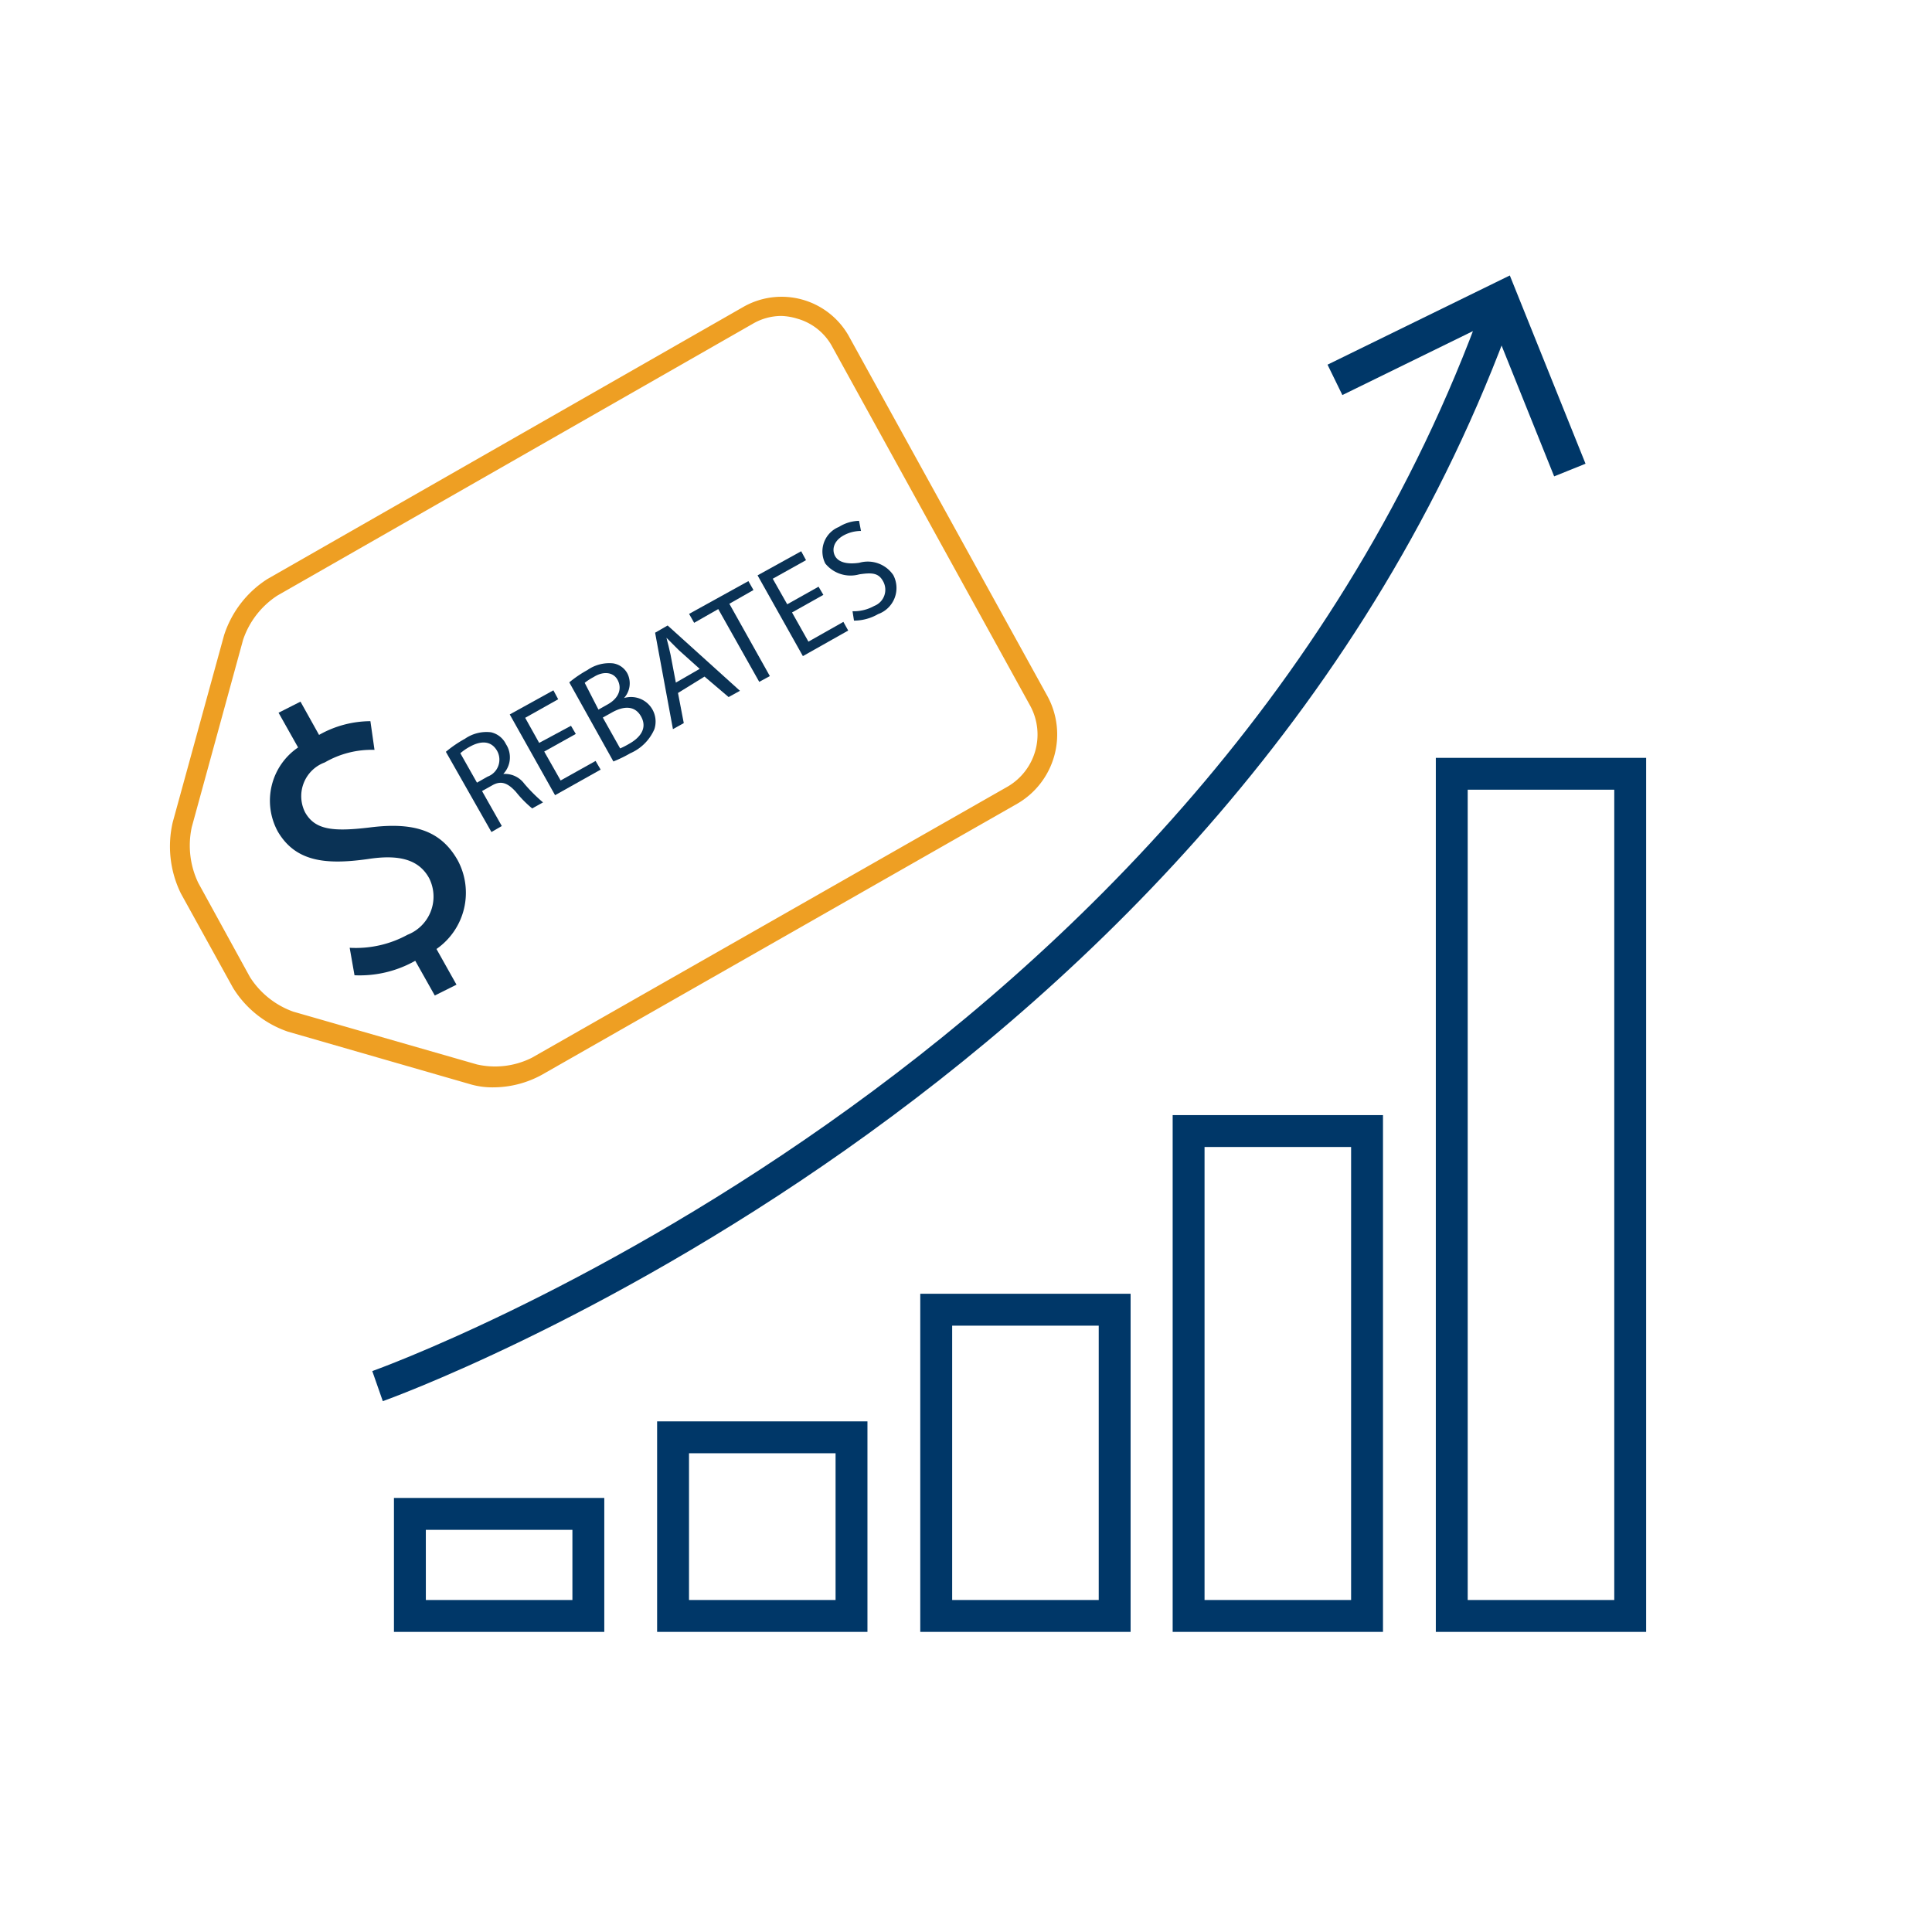
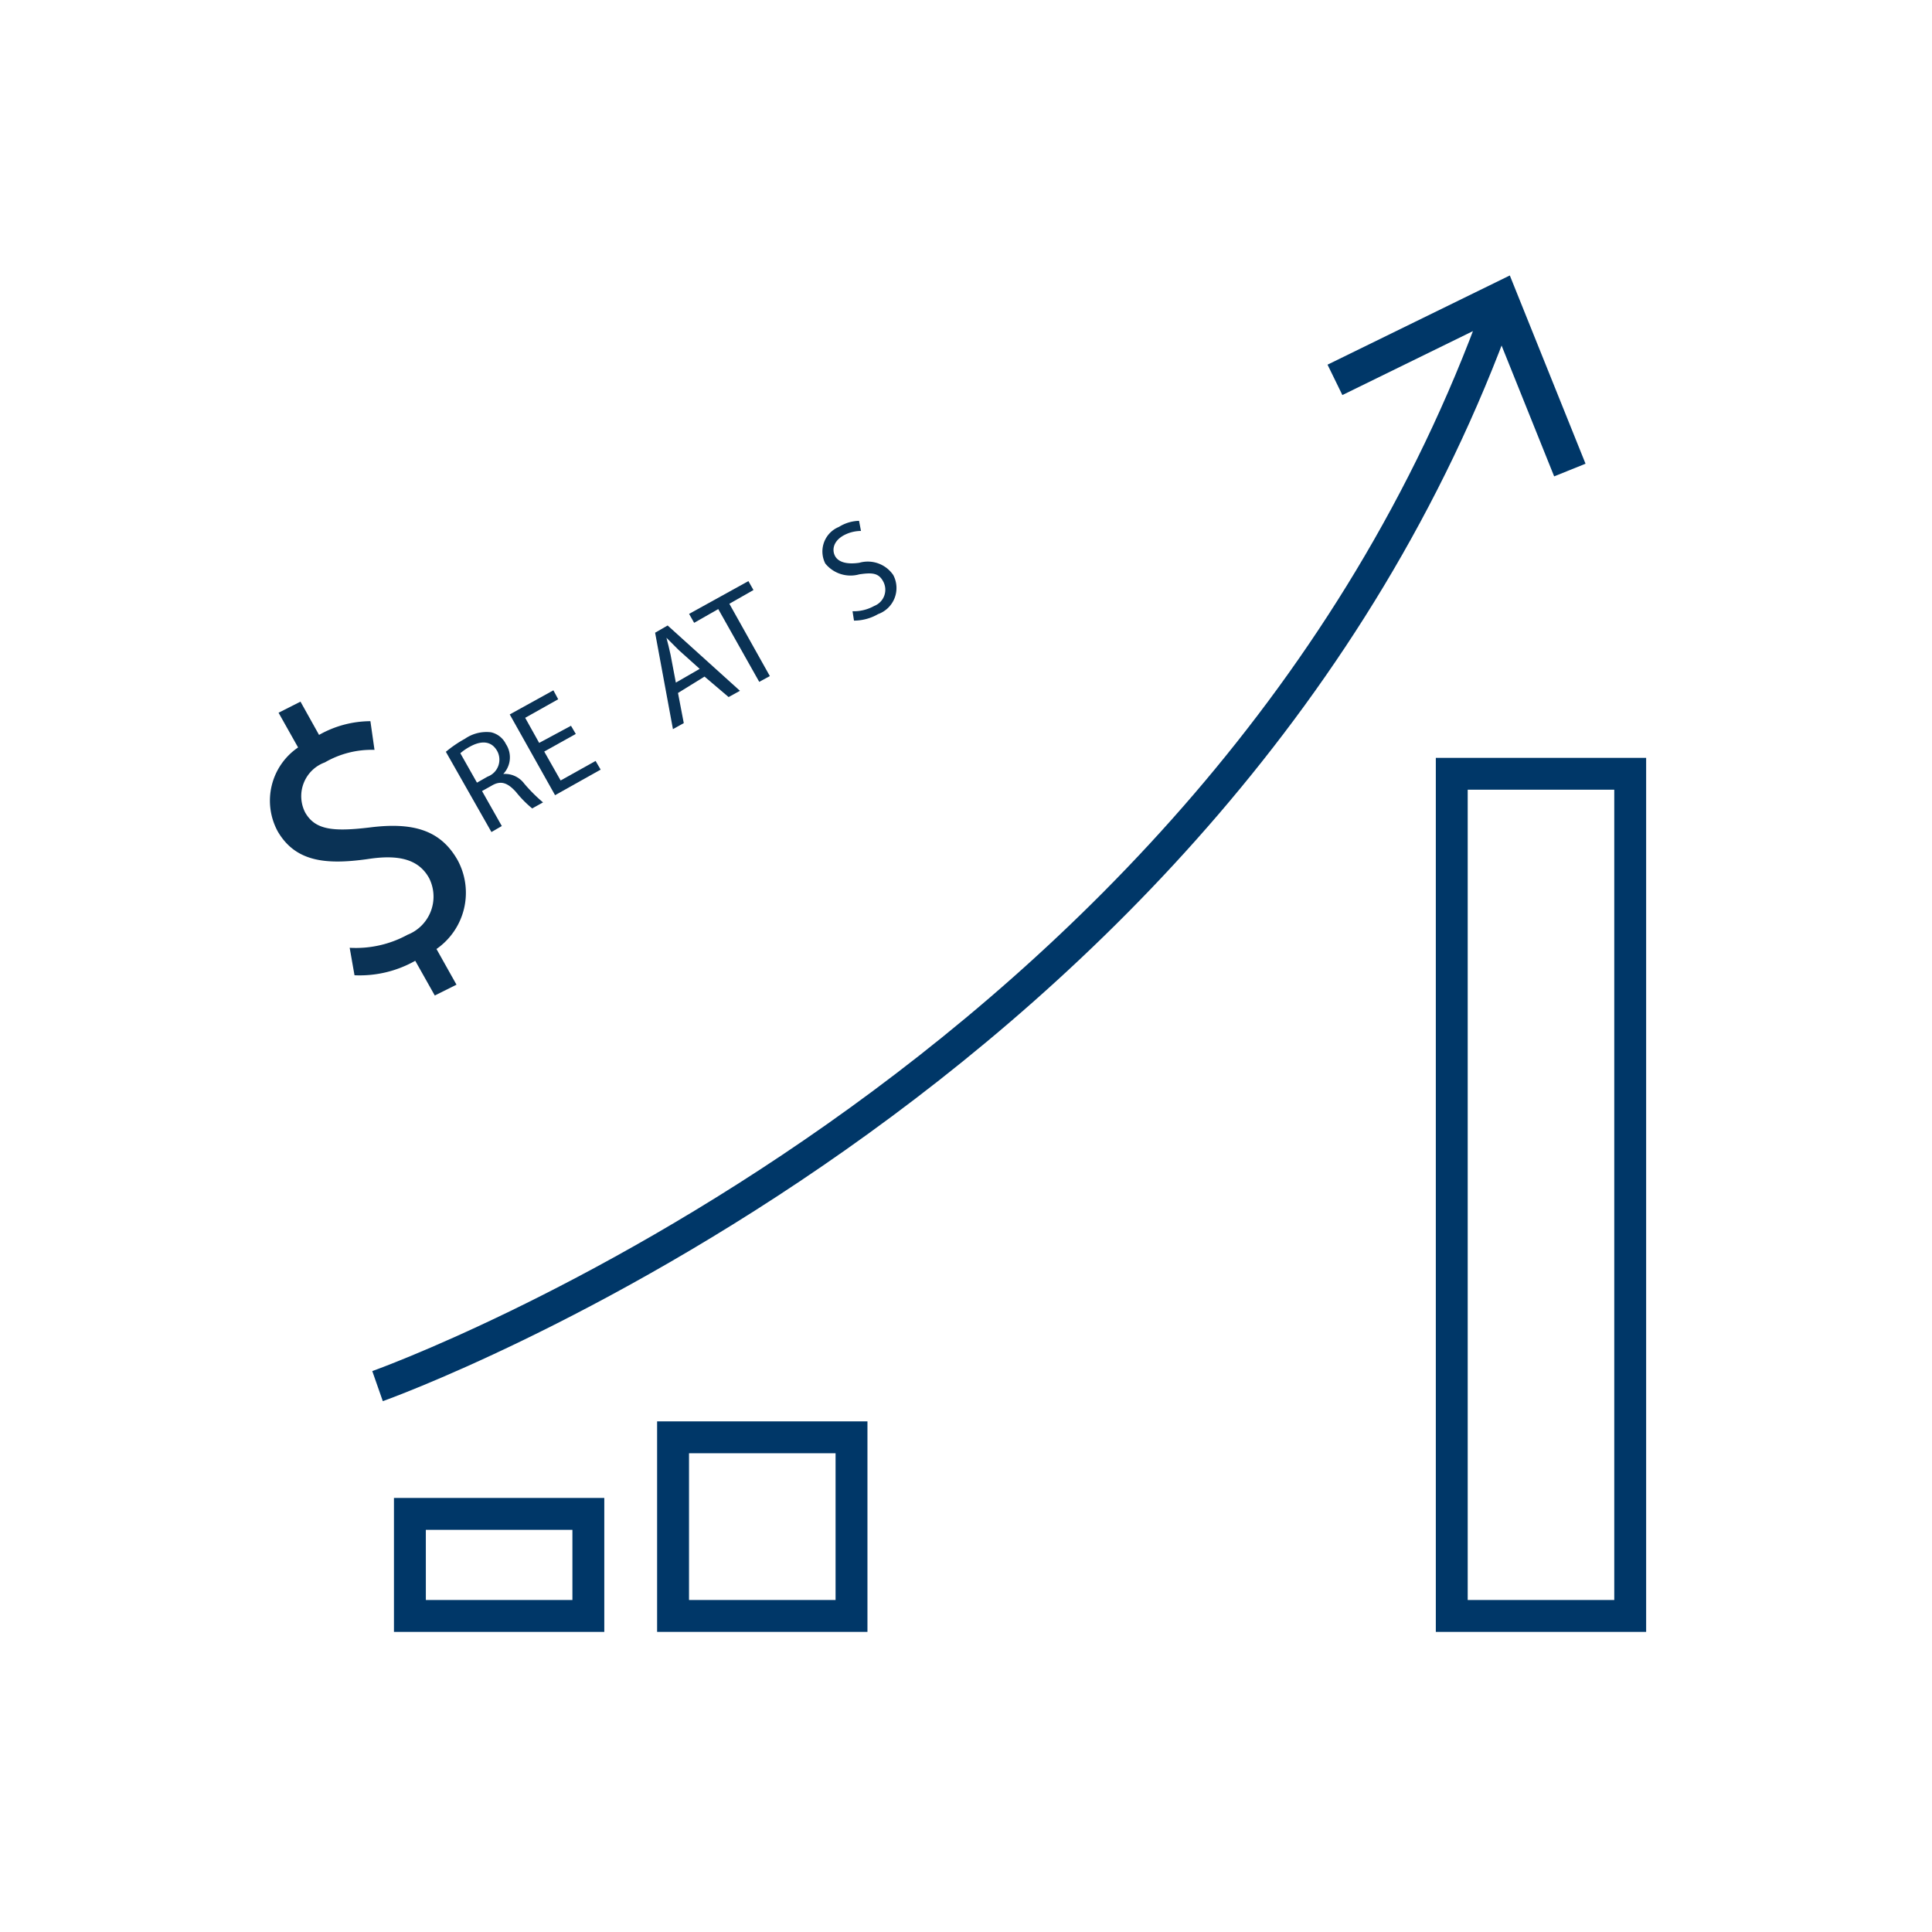
<svg xmlns="http://www.w3.org/2000/svg" viewBox="0 0 100 100">
  <defs>
    <style>.a{fill:#ee9f23;}.b{fill:#0a3255;}.c{fill:#003768;}</style>
  </defs>
-   <path class="a" d="M25.561,56.281a4.103,4.103,0,0,1-1.135-.137l-9.52-2.745A5.378,5.378,0,0,1,12.06,51.128L9.365,46.25a5.528,5.528,0,0,1-.424-3.693l2.658-9.682a5.428,5.428,0,0,1,2.246-2.907l24.618-14.075a3.993,3.993,0,0,1,5.452,1.468l.037.067L54.221,36.043a4.143,4.143,0,0,1-1.56,5.552L28.044,55.633A5.252,5.252,0,0,1,25.561,56.281ZM40.446,16.354a2.932,2.932,0,0,0-1.472.399L14.356,30.827a4.417,4.417,0,0,0-1.772,2.283L9.927,42.806a4.48,4.48,0,0,0,.337,2.895l2.67,4.866A4.417,4.417,0,0,0,15.18,52.363l9.508,2.733a4.242,4.242,0,0,0,2.845-.349L52.163,40.71a3.119,3.119,0,0,0,1.16-4.18L43.067,17.926a2.97,2.97,0,0,0-1.809-1.435A3.094,3.094,0,0,0,40.446,16.354Z" />
  <path class="b" d="M23.078,38.913a6.118,6.118,0,0,1,.986-.674,1.959,1.959,0,0,1,1.348-.337,1.135,1.135,0,0,1,.774.611,1.248,1.248,0,0,1-.137,1.547h0a1.248,1.248,0,0,1,1.085.499,8.305,8.305,0,0,0,.973.973l-.561.312a5.702,5.702,0,0,1-.836-.849c-.449-.499-.799-.599-1.248-.337l-.512.287,1.023,1.809-.536.312Zm1.61,1.597.549-.312a.936.936,0,0,0,.499-1.323c-.299-.536-.824-.549-1.397-.237a2.765,2.765,0,0,0-.512.349Z" />
  <path class="b" d="M29.803,37.989,28.169,38.9l.849,1.497,1.809-1.011.262.449L28.73,41.159l-2.346-4.18,2.259-1.248.249.462-1.709.961.724,1.298,1.647-.886Z" />
-   <path class="b" d="M29.466,35.319a6.005,6.005,0,0,1,.936-.636,1.984,1.984,0,0,1,1.323-.349,1.01,1.01,0,0,1,.761.549,1.135,1.135,0,0,1-.187,1.248h0a1.27,1.27,0,0,1,1.572,1.61,2.396,2.396,0,0,1-1.248,1.248,6.481,6.481,0,0,1-.874.424Zm1.51,1.41.487-.275c.574-.324.736-.811.511-1.248s-.761-.474-1.248-.162a2.934,2.934,0,0,0-.462.299Zm1.123,2.009a4.144,4.144,0,0,0,.462-.237c.561-.312.961-.798.624-1.41s-.948-.537-1.535-.2l-.449.25Z" />
  <path class="b" d="M35.093,35.868l.299,1.56-.561.312-.923-4.991.649-.374L38.3,35.756l-.587.324L36.466,35.02Zm1.123-1.248-1.085-.973-.636-.636h0c.075.287.15.574.212.873l.275,1.447Z" />
  <path class="b" d="M37.177,31.526l-1.248.711-.262-.462,3.07-1.697.262.462-1.248.711,2.096,3.743-.549.299Z" />
-   <path class="b" d="M42.617,30.79l-1.622.911.849,1.51,1.809-1.023.25.449-2.346,1.323-2.346-4.18,2.258-1.248.25.462-1.722.961.749,1.323,1.622-.911Z" />
  <path class="b" d="M44.127,31.638a2.183,2.183,0,0,0,1.123-.275.898.898,0,0,0,.474-1.248c-.237-.462-.574-.487-1.248-.387a1.678,1.678,0,0,1-1.759-.561,1.373,1.373,0,0,1,.6-1.846c.036-.018.073-.035.111-.051a2.047,2.047,0,0,1,1.036-.312l.1.524a1.896,1.896,0,0,0-.911.237c-.561.324-.586.786-.424,1.073s.574.437,1.248.337a1.597,1.597,0,0,1,1.759.636,1.435,1.435,0,0,1-.786,2.021,2.496,2.496,0,0,1-1.248.337Z" />
  <path class="b" d="M22.504,51.527l-1.011-1.797a5.84,5.84,0,0,1-3.144.749l-.25-1.422a5.577,5.577,0,0,0,2.995-.674,2.121,2.121,0,0,0,1.198-2.75q-.034-.086-.075-.17c-.536-.986-1.572-1.248-3.182-.998-2.208.312-3.743.125-4.654-1.422a3.331,3.331,0,0,1,1.048-4.355l-1.011-1.797,1.135-.574.961,1.722a5.44,5.44,0,0,1,2.658-.711l.212,1.485a4.827,4.827,0,0,0-2.57.649,1.859,1.859,0,0,0-1.023,2.583c.512.911,1.435,1.011,3.332.786,2.246-.287,3.681.125,4.567,1.697a3.544,3.544,0,0,1-1.098,4.592l1.036,1.847Z" />
  <path class="c" d="M31.278,84.466H20.391V77.532H31.278Zm-9.236-1.65h7.586V79.183H22.041Z" />
  <path class="c" d="M44.899,84.466H34.012V73.57H44.899Zm-9.236-1.65h7.586V75.22h-7.586Z" />
-   <path class="c" d="M58.52,84.466H47.633V66.965H58.52Zm-9.236-1.65h7.586v-14.2h-7.586Z" />
-   <path class="c" d="M71.583,84.466H60.697V57.718H71.583Zm-9.236-1.65h7.586V59.368h-7.586Z" />
  <path class="c" d="M85.204,84.466H74.318v-45.24H85.204Zm-9.236-1.65h7.586v-41.94H75.968Z" />
  <path class="c" d="M19.814,72.524l-.545-1.557c.43-.151,43.178-15.532,57.48-55.198l1.553.561C63.728,56.746,20.251,72.371,19.814,72.524Z" />
  <polygon class="c" points="82.067 24.002 80.443 24.657 77.227 16.655 69.481 20.448 68.713 18.875 78.148 14.258 82.067 24.002" />
</svg>